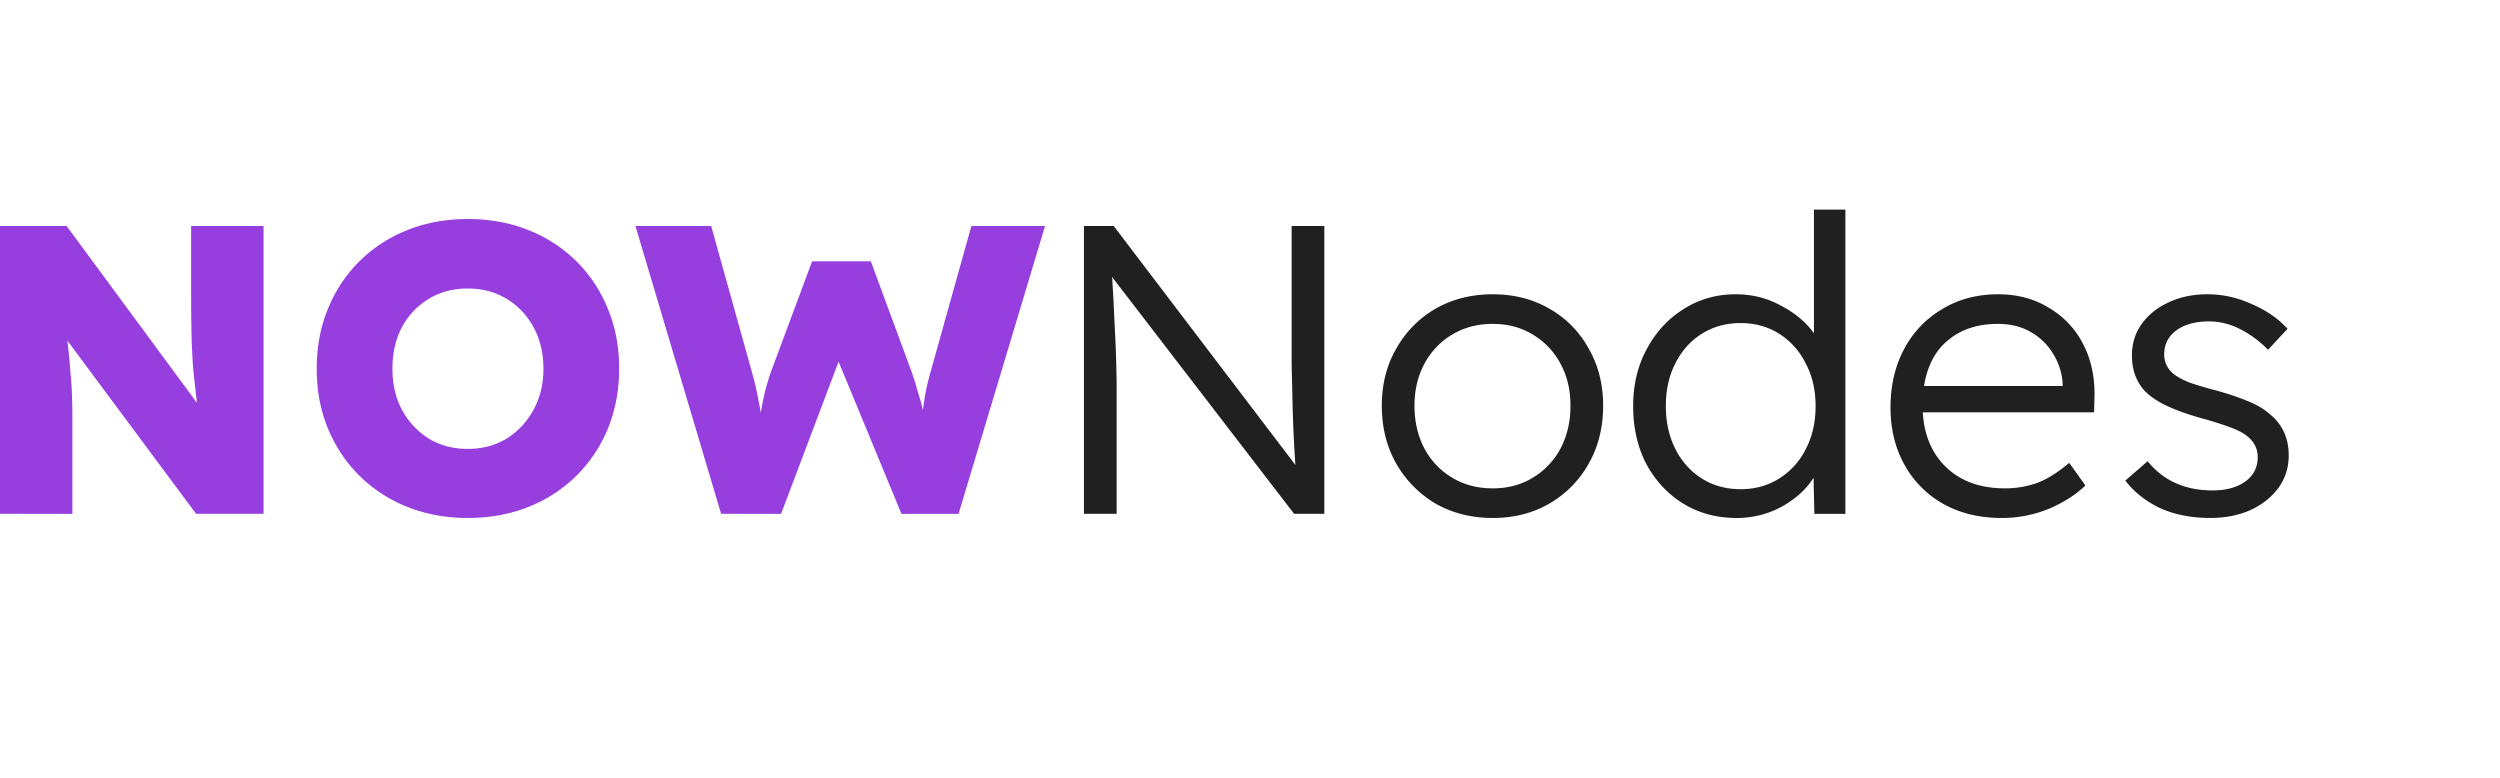
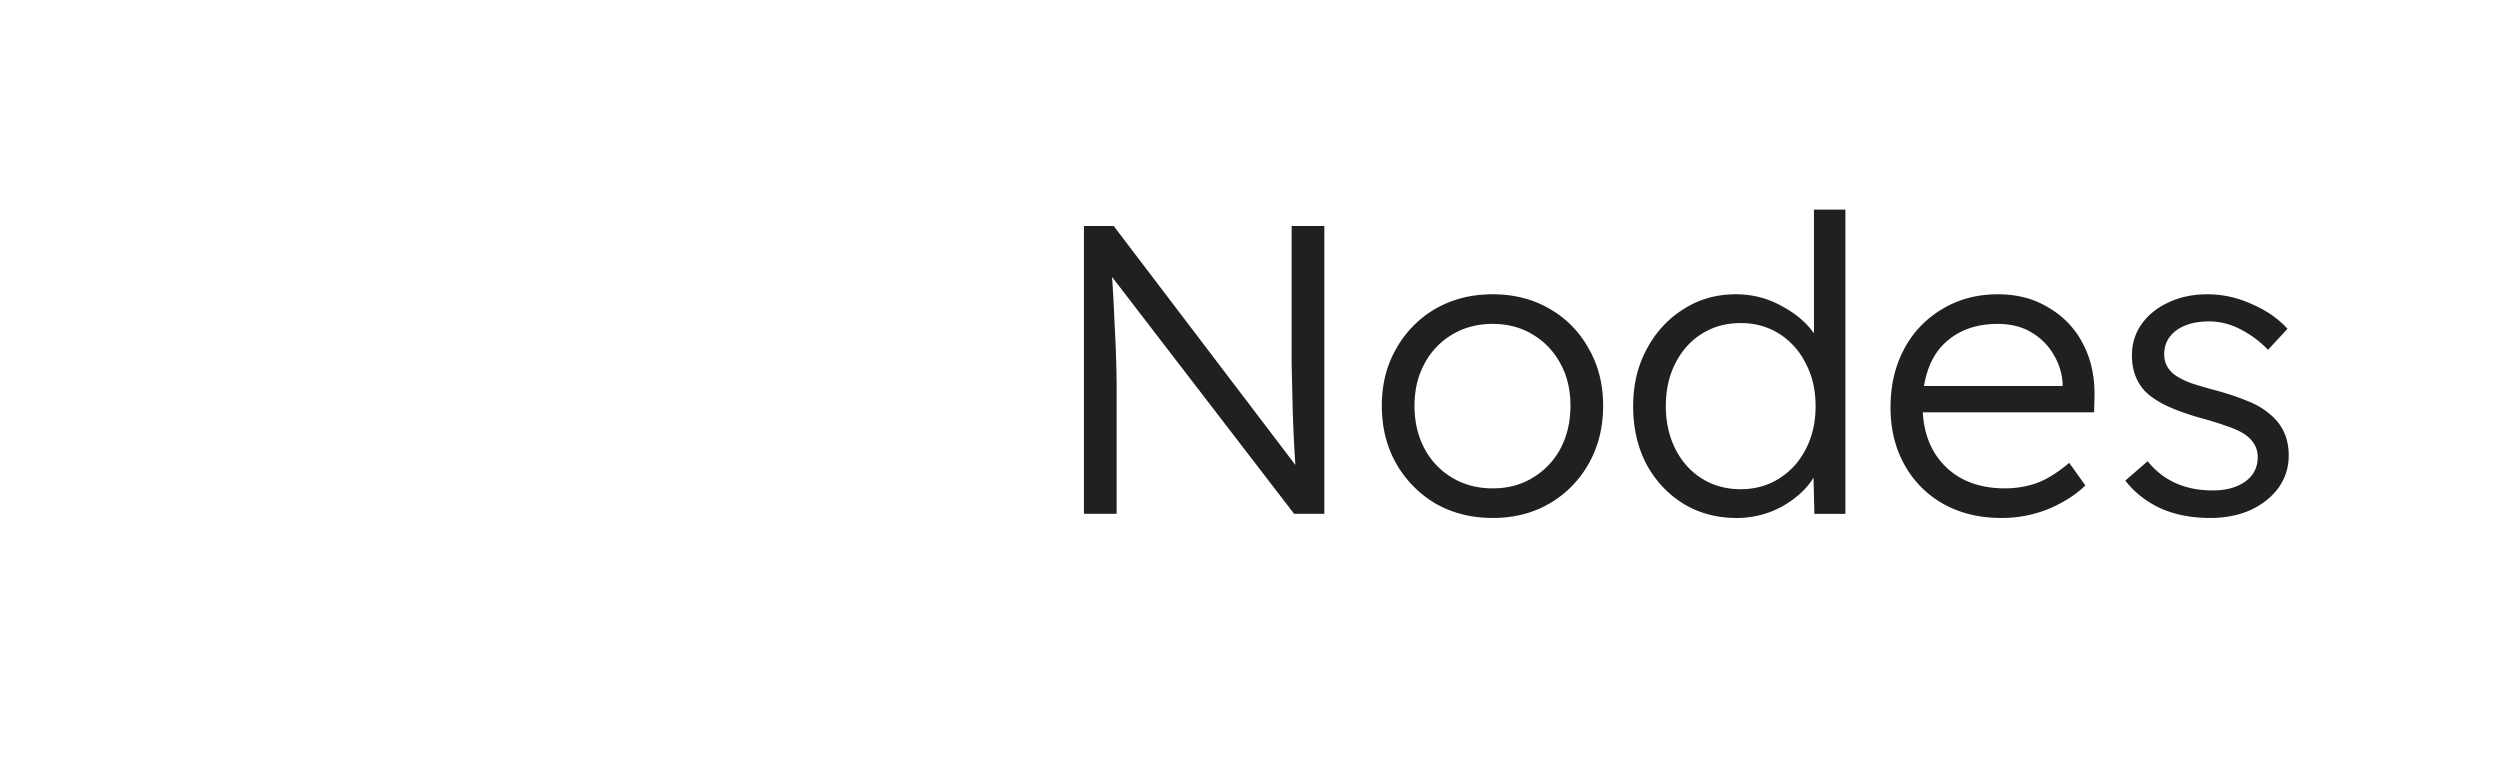
<svg xmlns="http://www.w3.org/2000/svg" width="167" height="52" fill="none">
-   <path fill="#973EDF" d="M0 34.324V15.097h4.45l8.705 11.811c-.092-.806-.175-1.556-.248-2.252a42.028 42.028 0 0 1-.111-2.28c-.018-.806-.028-1.74-.028-2.802v-4.477h4.837v19.227H13.1L4.505 22.76c.092.806.156 1.484.193 2.033.056.55.092 1.08.11 1.593.02.513.028 1.108.028 1.786v6.152H0ZM31.244 34.6c-1.456 0-2.8-.247-4.035-.741a9.505 9.505 0 0 1-3.206-2.088 9.502 9.502 0 0 1-2.1-3.159c-.498-1.208-.747-2.536-.747-3.983 0-1.446.249-2.774.746-3.983a9.435 9.435 0 0 1 2.1-3.186 9.503 9.503 0 0 1 3.207-2.088c1.234-.494 2.58-.741 4.035-.741 1.474 0 2.828.247 4.062.742a9.505 9.505 0 0 1 3.206 2.087 9.436 9.436 0 0 1 2.1 3.186c.498 1.209.747 2.537.747 3.983 0 1.429-.249 2.756-.746 3.983a9.503 9.503 0 0 1-2.1 3.159 9.506 9.506 0 0 1-3.207 2.088c-1.234.494-2.588.741-4.062.741Zm0-4.614c.976 0 1.842-.23 2.598-.687a5.17 5.17 0 0 0 1.796-1.923c.442-.806.663-1.721.663-2.747 0-1.044-.22-1.968-.663-2.774a4.958 4.958 0 0 0-1.796-1.895c-.756-.458-1.622-.687-2.598-.687-.977 0-1.843.229-2.598.687a4.958 4.958 0 0 0-1.797 1.895c-.423.806-.635 1.73-.635 2.774 0 1.026.212 1.941.636 2.747a5.17 5.17 0 0 0 1.796 1.923c.755.458 1.621.687 2.598.687ZM48.17 34.324l-5.722-19.227h5.058l2.736 9.806c.129.458.24.915.332 1.373.092.458.175.888.248 1.291.074-.44.157-.87.249-1.29.11-.44.249-.907.415-1.402l2.763-7.416h3.925l2.736 7.416c.166.477.304.925.414 1.346.13.403.24.797.332 1.181.037-.348.092-.723.166-1.126.073-.403.184-.87.331-1.4l2.736-9.78h4.92l-5.776 19.228h-3.814l-4.201-10.163-3.842 10.163H48.17Z" />
  <path fill="#202020" d="M72.406 34.324V15.097h1.99L86.53 31.056a95.788 95.788 0 0 1-.194-4.34c-.018-.824-.036-1.63-.055-2.418v-9.201h2.184v19.227h-2.018l-12.16-15.821c.073 1.099.129 2.142.166 3.131a87.451 87.451 0 0 1 .138 3.956v8.734h-2.184ZM99.711 34.6c-1.418 0-2.69-.32-3.814-.96a7.303 7.303 0 0 1-2.625-2.665c-.645-1.135-.967-2.426-.967-3.873 0-1.428.322-2.701.967-3.818a7.034 7.034 0 0 1 2.625-2.664c1.124-.641 2.396-.962 3.814-.962 1.419 0 2.681.32 3.787.962a6.79 6.79 0 0 1 2.625 2.664c.645 1.117.967 2.39.967 3.818 0 1.447-.322 2.738-.967 3.873a7.039 7.039 0 0 1-2.625 2.664c-1.106.641-2.368.962-3.787.962Zm0-1.977c1.014 0 1.907-.238 2.681-.714a4.977 4.977 0 0 0 1.851-1.95c.443-.843.664-1.795.664-2.857 0-1.062-.221-1.996-.664-2.802a4.977 4.977 0 0 0-1.851-1.95c-.774-.476-1.667-.714-2.68-.714-1.014 0-1.917.238-2.709.714a4.975 4.975 0 0 0-1.852 1.95c-.442.824-.663 1.758-.663 2.802 0 1.062.22 2.014.663 2.857a4.975 4.975 0 0 0 1.852 1.95c.792.476 1.695.714 2.708.714ZM116.004 34.601c-1.327 0-2.515-.32-3.565-.961-1.033-.641-1.852-1.52-2.46-2.637-.59-1.136-.884-2.427-.884-3.873 0-1.429.303-2.701.912-3.818.608-1.136 1.428-2.024 2.459-2.665 1.032-.659 2.193-.989 3.483-.989 1.105 0 2.118.257 3.04.77.939.494 1.667 1.107 2.183 1.84V14h2.1v20.326H121.2l-.056-2.417c-.46.751-1.161 1.392-2.1 1.923-.94.513-1.953.77-3.04.77Zm.276-1.923c.958 0 1.815-.238 2.57-.714a4.907 4.907 0 0 0 1.769-1.95c.442-.842.663-1.804.663-2.884 0-1.08-.221-2.033-.663-2.857a4.865 4.865 0 0 0-1.769-1.978c-.755-.476-1.612-.714-2.57-.714-.976 0-1.842.238-2.598.714-.756.476-1.345 1.136-1.769 1.978-.423.824-.635 1.776-.635 2.857 0 1.062.212 2.014.635 2.857.424.842 1.013 1.501 1.769 1.977.756.476 1.622.714 2.598.714ZM133.693 34.6c-1.456 0-2.745-.31-3.869-.933a6.69 6.69 0 0 1-2.598-2.61c-.627-1.116-.94-2.398-.94-3.845 0-1.465.305-2.765.912-3.9a6.702 6.702 0 0 1 2.543-2.665c1.087-.66 2.331-.989 3.731-.989 1.289 0 2.423.302 3.399.907a5.89 5.89 0 0 1 2.294 2.444c.534 1.026.783 2.216.746 3.571l-.027.962h-11.442c.092 1.556.627 2.792 1.603 3.708.976.915 2.275 1.373 3.897 1.373.7 0 1.382-.11 2.045-.33.682-.237 1.428-.695 2.238-1.373l1.079 1.51c-.645.623-1.466 1.145-2.46 1.567a8.318 8.318 0 0 1-3.151.604Zm-.249-12.964c-1.326 0-2.423.357-3.289 1.071-.866.696-1.409 1.721-1.63 3.077h9.259v-.165a4.225 4.225 0 0 0-.581-1.895 4.055 4.055 0 0 0-1.492-1.511c-.627-.385-1.382-.577-2.267-.577ZM147.636 34.6c-1.253 0-2.367-.219-3.344-.658-.957-.458-1.732-1.072-2.321-1.84l1.492-1.292c1.05 1.3 2.497 1.95 4.34 1.95.883 0 1.602-.192 2.155-.576.571-.403.857-.952.857-1.648 0-.586-.258-1.072-.774-1.456-.24-.183-.58-.357-1.023-.522a23.798 23.798 0 0 0-1.603-.522c-1.032-.275-1.888-.568-2.57-.879-.681-.311-1.216-.668-1.603-1.071-.552-.623-.829-1.401-.829-2.335 0-.788.212-1.483.636-2.088.442-.622 1.041-1.108 1.796-1.455.774-.367 1.64-.55 2.598-.55 1.032 0 2.026.22 2.985.66.976.42 1.768.97 2.377 1.647l-1.3 1.401a7.02 7.02 0 0 0-1.851-1.373 4.46 4.46 0 0 0-2.1-.522c-.903 0-1.631.201-2.184.604-.534.403-.801.934-.801 1.594 0 .53.211.97.635 1.318.258.202.618.394 1.078.577.479.165 1.069.339 1.769.522.792.22 1.474.448 2.045.687.571.22 1.041.485 1.409.796.922.696 1.382 1.648 1.382 2.857 0 .806-.23 1.529-.691 2.17-.46.622-1.086 1.117-1.879 1.483-.792.348-1.685.522-2.681.522Z" />
</svg>